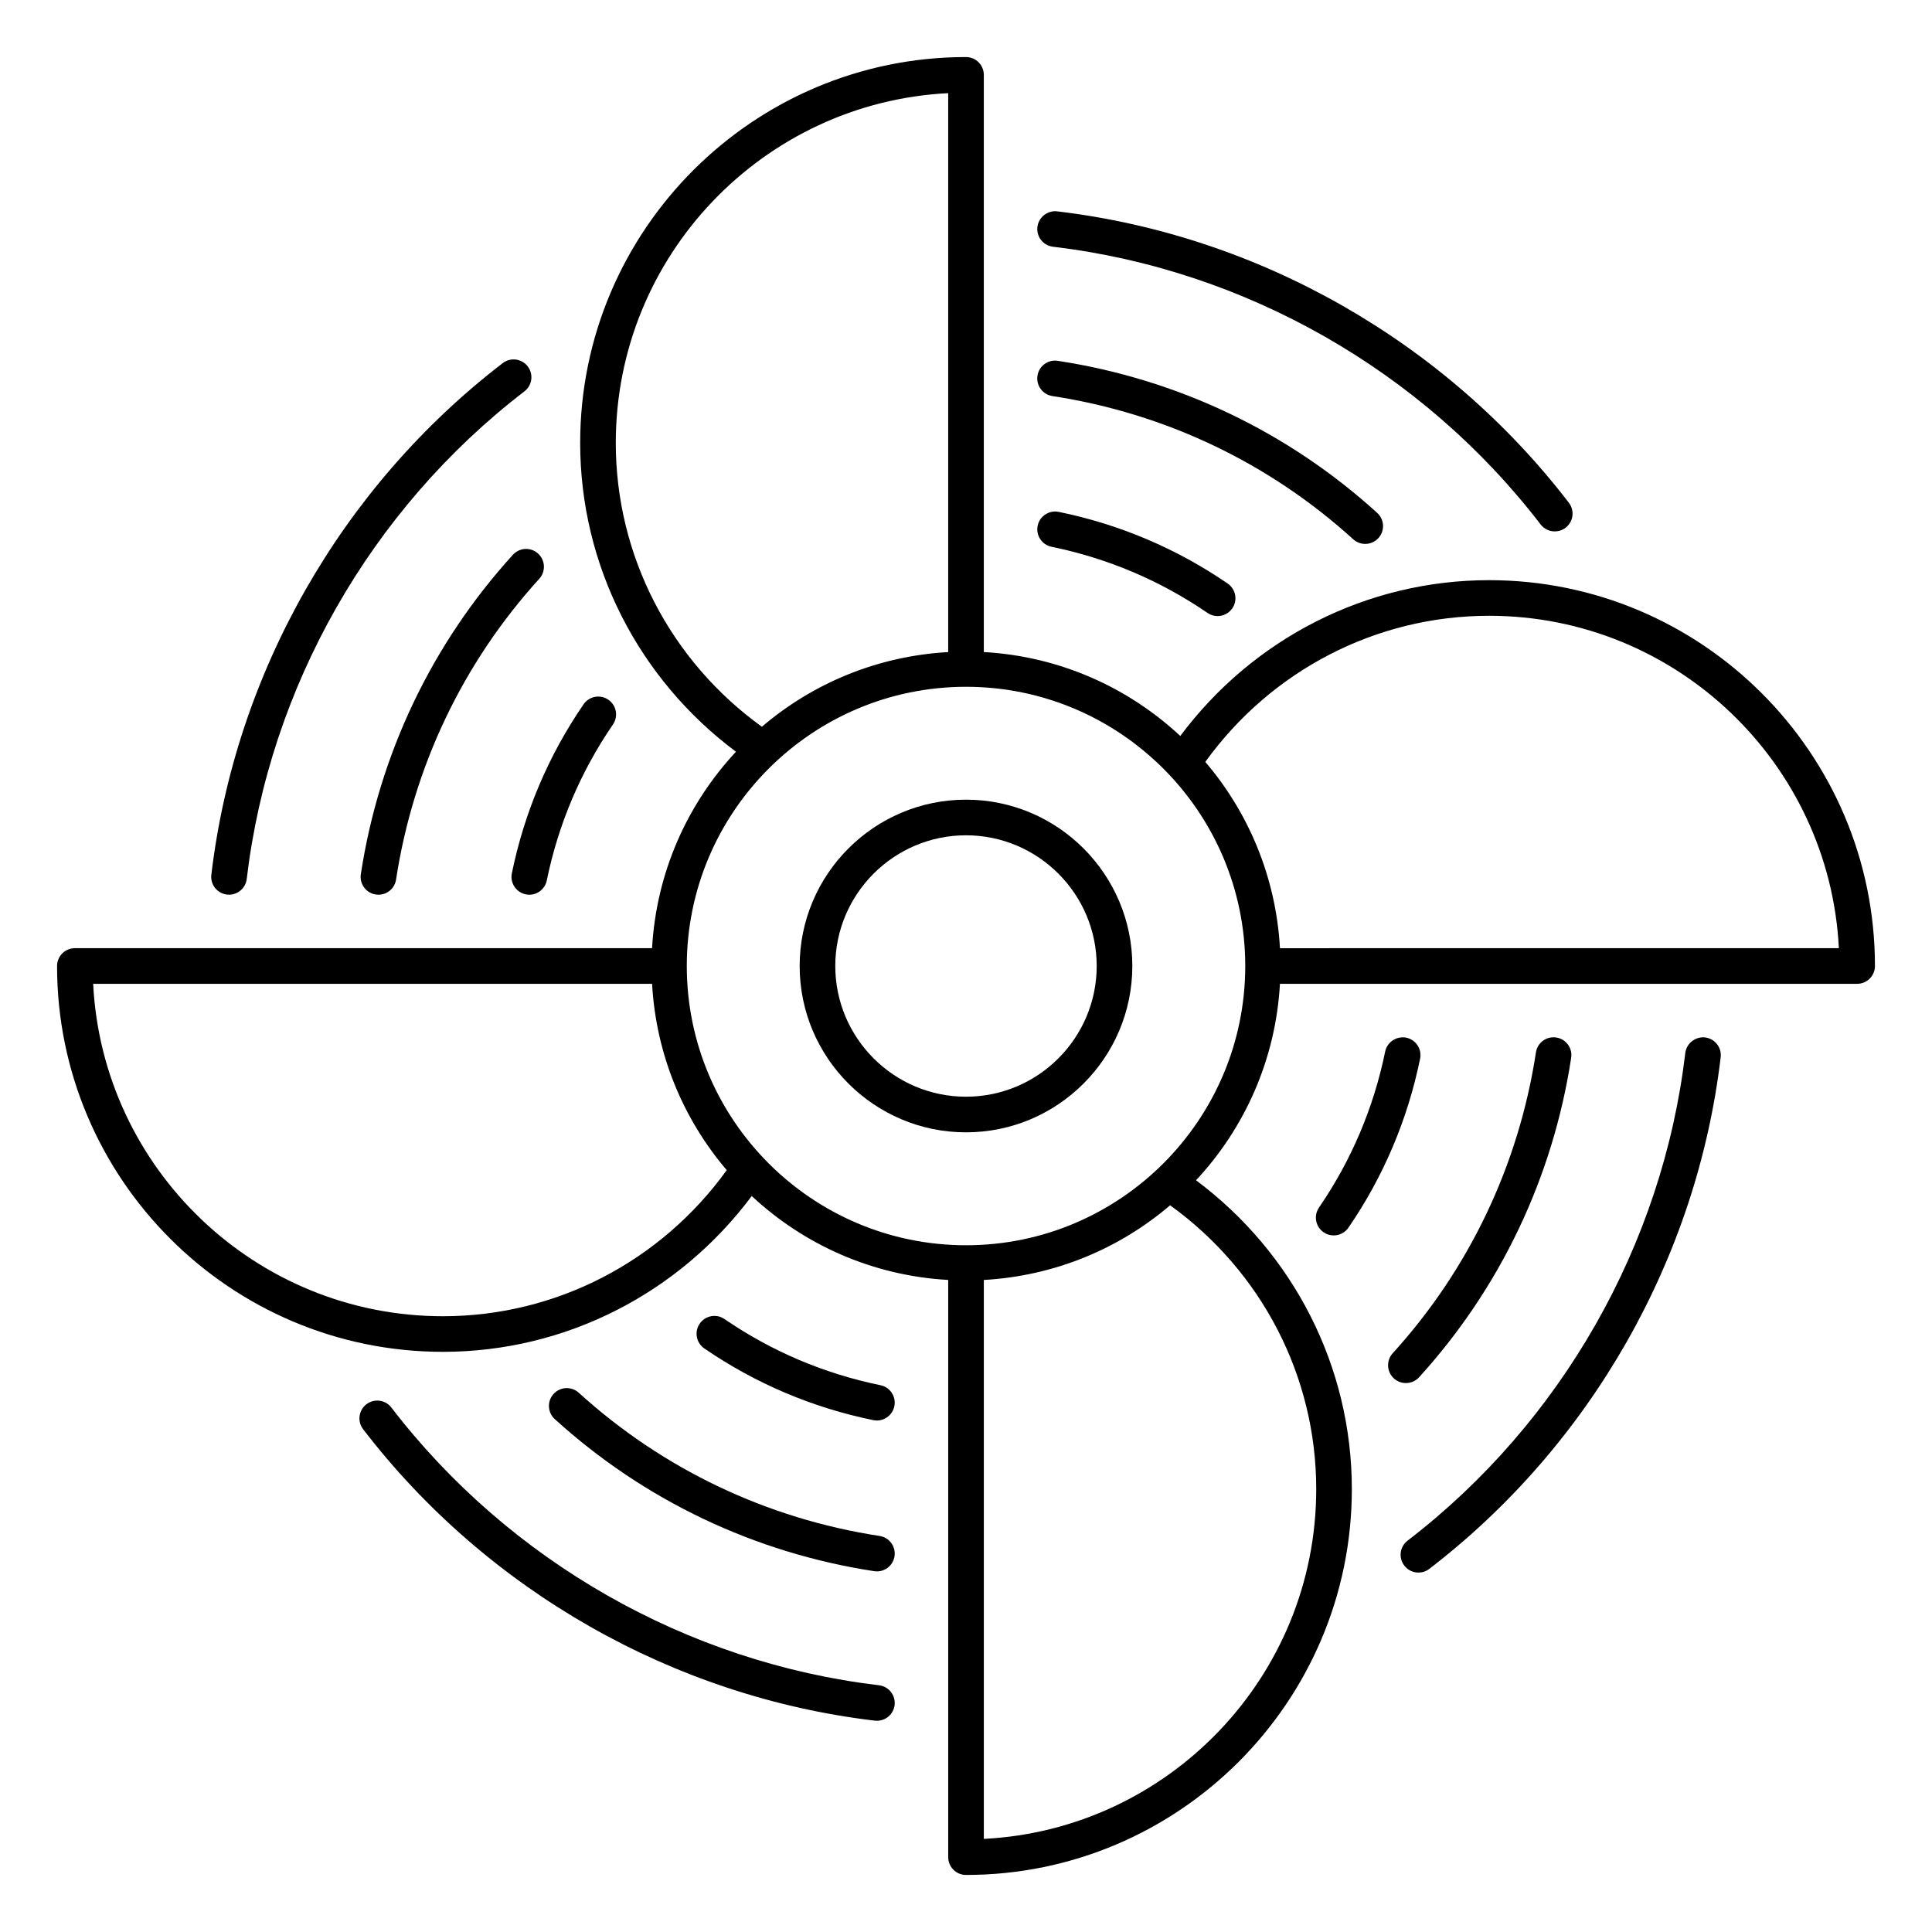
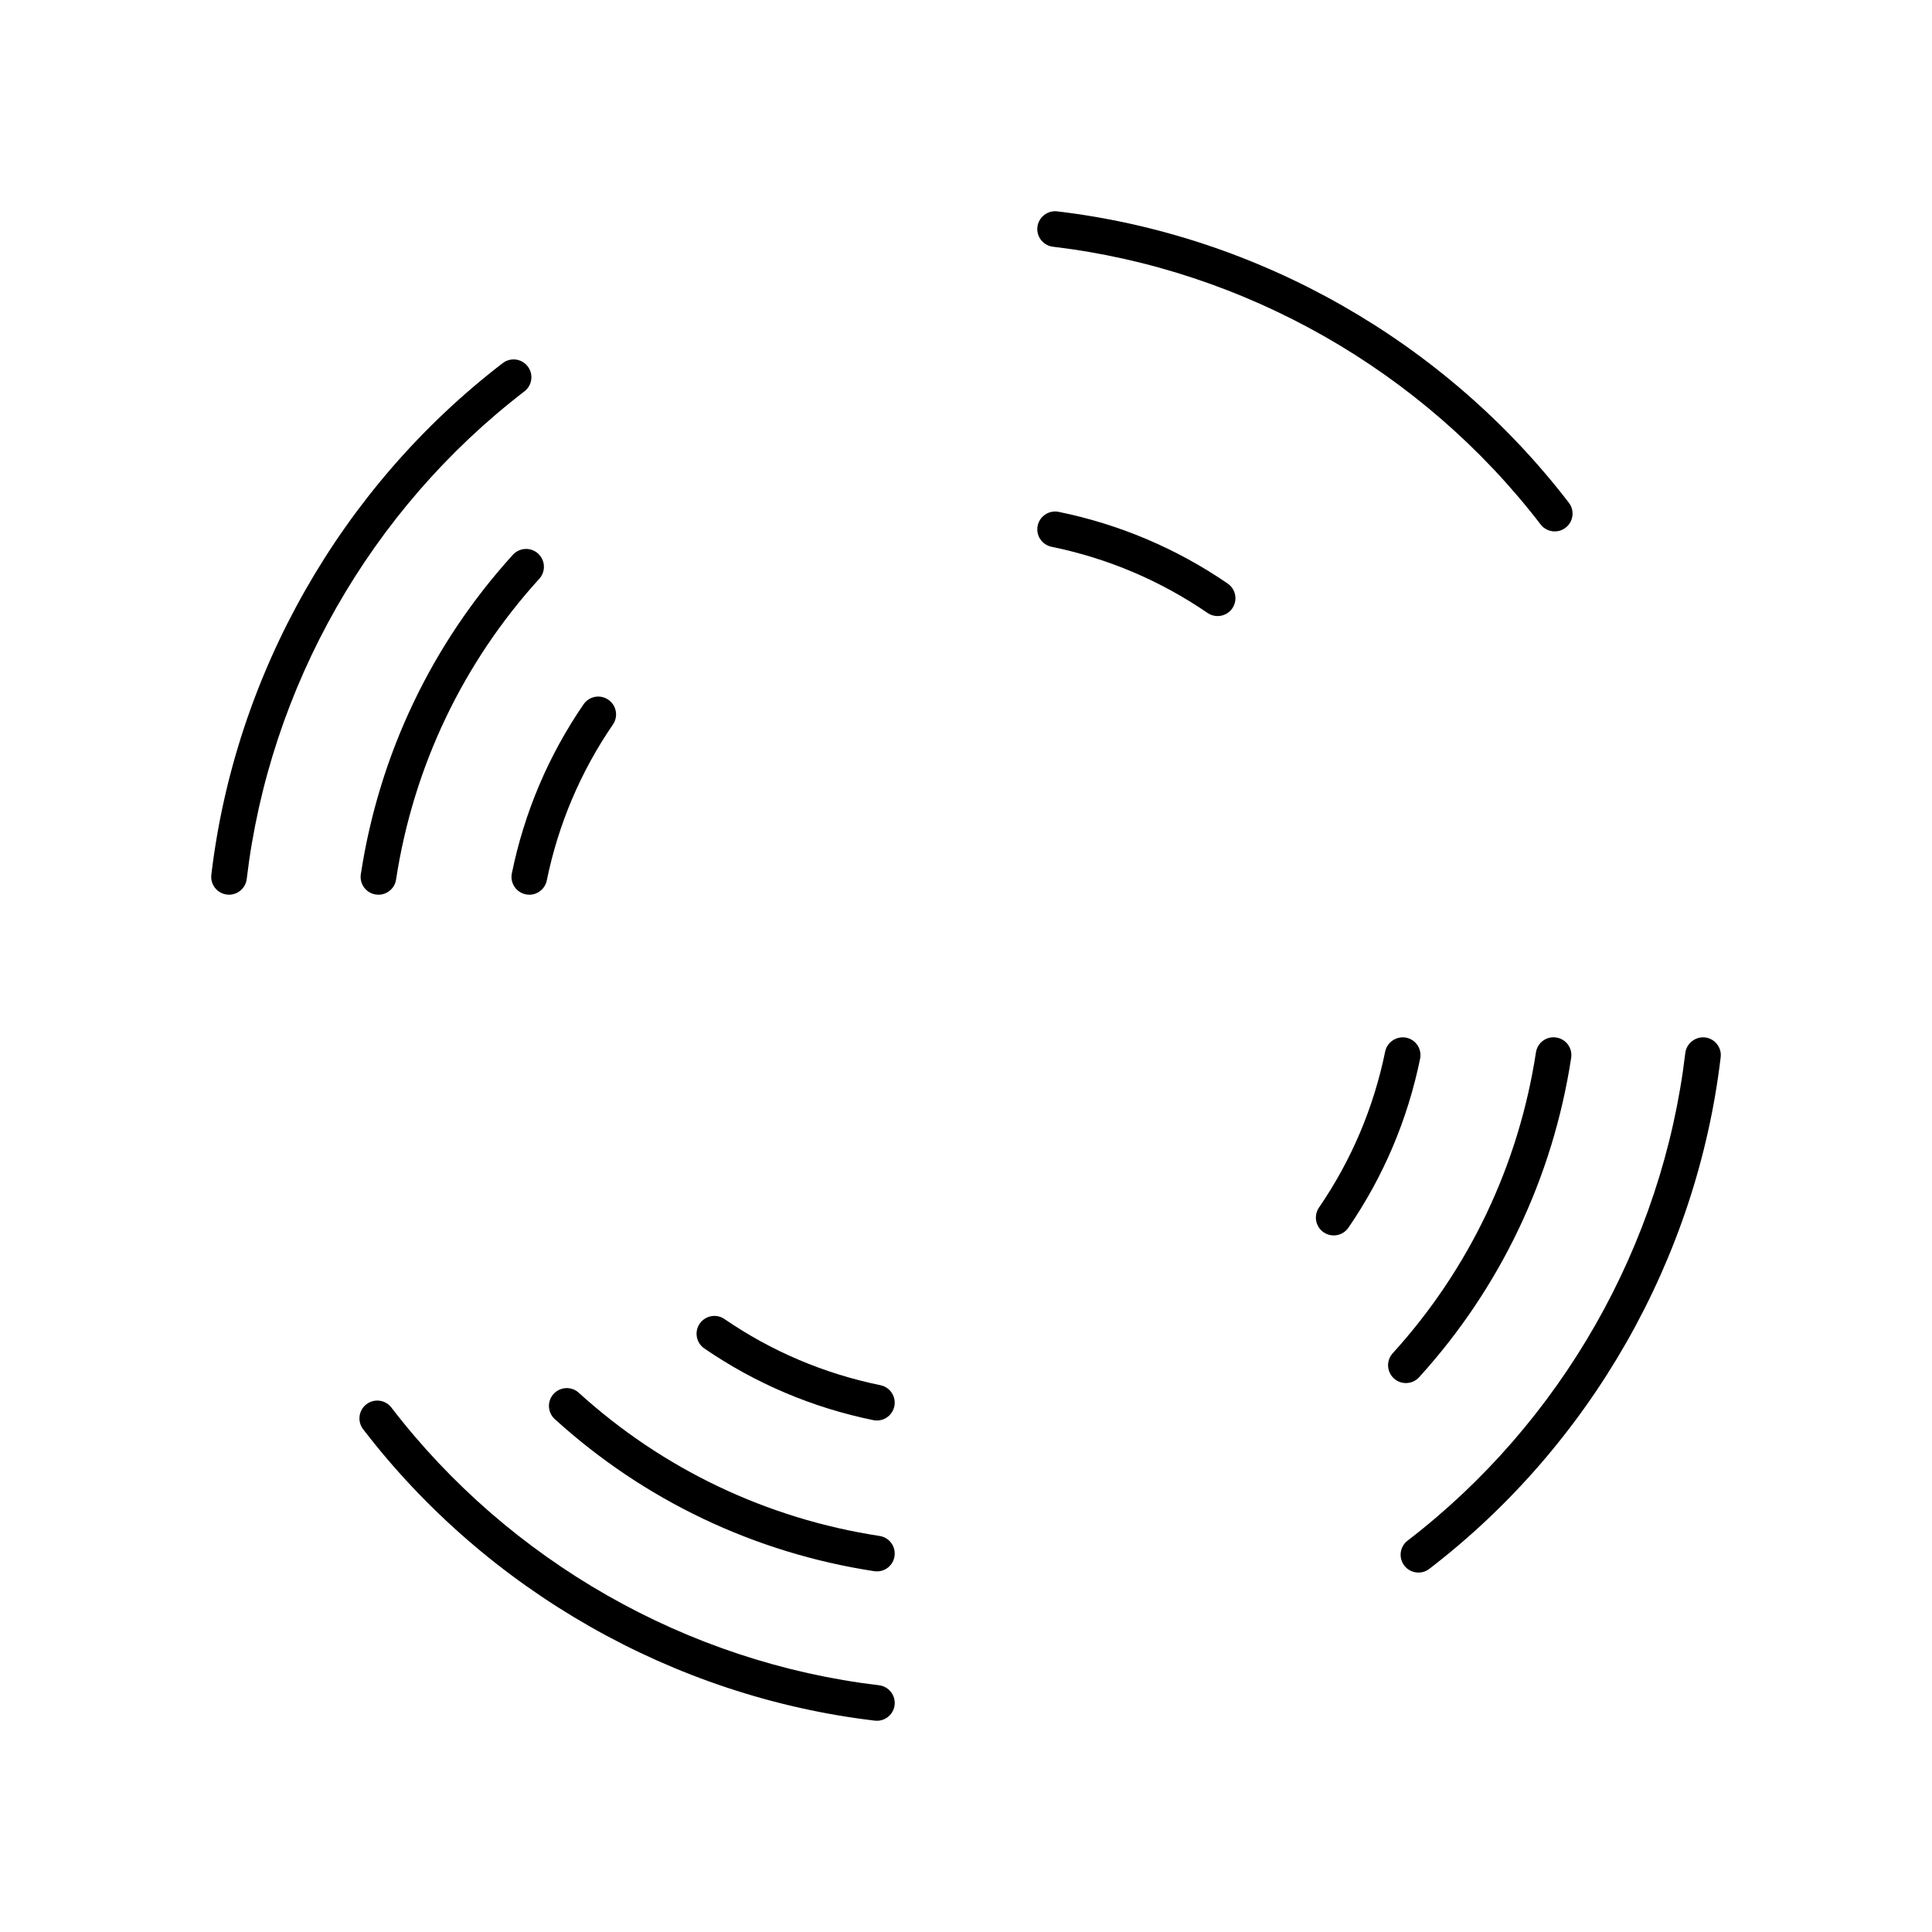
<svg xmlns="http://www.w3.org/2000/svg" fill="#000000" width="800px" height="800px" version="1.1" viewBox="144 144 512 512">
  <g>
-     <path d="m538.63 297.75c-32.43 0-62.523 15.422-81.844 41.289-13.828-12.891-31.996-21.109-52.066-22.238v-152.96c0-2.606-2.113-4.719-4.719-4.719-56.379 0-102.25 45.871-102.25 102.25 0 32.43 15.422 62.523 41.289 81.844-12.891 13.828-21.109 31.996-22.238 52.066h-152.96c-2.606 0-4.719 2.113-4.719 4.719 0 56.379 45.871 102.25 102.25 102.25 32.43 0 62.523-15.422 81.844-41.289 13.828 12.891 31.996 21.109 52.066 22.238v152.96c0 2.606 2.113 4.719 4.719 4.719 56.379 0 102.25-45.871 102.25-102.25 0-32.43-15.422-62.523-41.289-81.844 12.891-13.828 21.109-31.996 22.238-52.066h152.96c2.606 0 4.719-2.113 4.719-4.719 0-56.383-45.871-102.25-102.25-102.25zm-231.44-36.375c0-49.594 39.098-90.223 88.09-92.688v148.12c-18.781 1.059-35.914 8.293-49.371 19.789-24.246-17.492-38.719-45.273-38.719-75.219zm-45.816 231.44c-49.594 0-90.223-39.098-92.688-88.09h148.12c1.059 18.781 8.293 35.914 19.789 49.371-17.492 24.246-45.273 38.719-75.219 38.719zm231.44 45.82c0 49.594-39.098 90.223-88.09 92.688v-148.12c18.781-1.059 35.914-8.293 49.371-19.789 24.246 17.488 38.719 45.27 38.719 75.219zm-92.809-64.629c-40.805 0-74-33.195-74-74 0-40.809 33.191-74 74-74 40.805 0 74 33.191 74 74 0 40.805-33.195 74-74 74zm83.199-78.723c-1.059-18.781-8.293-35.914-19.789-49.371 17.484-24.246 45.27-38.723 75.215-38.723 49.594 0 90.223 39.098 92.688 88.09z" />
-     <path d="m400 355.92c-24.309 0-44.082 19.773-44.082 44.082 0 24.305 19.773 44.078 44.082 44.078 24.305 0 44.078-19.773 44.078-44.078 0-24.309-19.773-44.082-44.078-44.082zm0 78.719c-19.098 0-34.641-15.543-34.641-34.641 0-19.094 15.543-34.637 34.641-34.637 19.094 0 34.637 15.543 34.637 34.641 0 19.094-15.543 34.637-34.637 34.637z" />
    <path d="m204.14 381.07c0.184 0.023 0.375 0.031 0.562 0.031 2.359 0 4.398-1.762 4.684-4.168 6.019-50.844 32.84-97.938 73.594-129.22 2.066-1.582 2.461-4.551 0.867-6.617-1.582-2.074-4.559-2.453-6.617-0.867-42.758 32.809-70.91 82.242-77.223 135.6-0.312 2.586 1.543 4.934 4.133 5.238z" />
    <path d="m595.86 418.93c-2.516-0.285-4.934 1.547-5.242 4.137-6.019 50.844-32.84 97.938-73.594 129.22-2.066 1.582-2.461 4.551-0.867 6.617 0.93 1.215 2.328 1.844 3.742 1.844 1.008 0 2.023-0.316 2.875-0.977 42.758-32.809 70.91-82.242 77.223-135.6 0.305-2.586-1.547-4.93-4.137-5.238z" />
    <path d="m423.06 209.39c50.844 6.019 97.938 32.84 129.22 73.594 0.93 1.215 2.328 1.844 3.742 1.844 1.008 0 2.023-0.316 2.875-0.977 2.066-1.582 2.461-4.551 0.867-6.617-32.809-42.758-82.242-70.91-135.6-77.223-2.535-0.309-4.934 1.547-5.242 4.137-0.305 2.59 1.547 4.934 4.141 5.242z" />
    <path d="m376.94 590.61c-50.844-6.019-97.938-32.84-129.22-73.594-1.59-2.082-4.559-2.453-6.617-0.867-2.066 1.582-2.461 4.551-0.867 6.617 32.809 42.758 82.242 70.91 135.6 77.223 0.184 0.023 0.375 0.031 0.562 0.031 2.359 0 4.398-1.762 4.684-4.168 0.297-2.59-1.555-4.934-4.144-5.242z" />
    <path d="m279.92 291.02c-21.516 23.668-35.453 52.945-40.297 84.648-0.398 2.582 1.375 4.988 3.953 5.383 0.246 0.039 0.484 0.055 0.723 0.055 2.289 0 4.305-1.668 4.66-4.004 4.574-29.859 17.695-57.434 37.961-79.727 1.754-1.93 1.605-4.914-0.324-6.672-1.914-1.75-4.898-1.621-6.676 0.316z" />
    <path d="m520.08 508.98c21.516-23.668 35.453-52.945 40.297-84.648 0.398-2.582-1.375-4.988-3.953-5.383-2.621-0.391-4.988 1.375-5.383 3.953-4.574 29.859-17.695 57.434-37.961 79.727-1.754 1.93-1.605 4.914 0.324 6.672 0.898 0.824 2.039 1.223 3.176 1.223 1.285 0.004 2.562-0.512 3.5-1.543z" />
-     <path d="m505.8 288.14c1.285 0 2.559-0.516 3.496-1.547 1.754-1.93 1.605-4.914-0.324-6.672-23.668-21.516-52.945-35.453-84.648-40.297-2.613-0.398-4.988 1.367-5.383 3.953-0.398 2.582 1.375 4.988 3.953 5.383 29.859 4.574 57.434 17.695 79.727 37.961 0.906 0.82 2.043 1.219 3.18 1.219z" />
    <path d="m290.7 513.41c-1.754 1.93-1.605 4.914 0.324 6.672 23.668 21.516 52.945 35.453 84.648 40.297 0.246 0.039 0.484 0.055 0.723 0.055 2.289 0 4.305-1.668 4.66-4.004 0.398-2.582-1.375-4.988-3.953-5.383-29.859-4.574-57.434-17.695-79.727-37.961-1.91-1.746-4.91-1.613-6.676 0.324z" />
    <path d="m376.39 520.45c2.191 0 4.16-1.547 4.621-3.781 0.523-2.551-1.121-5.051-3.684-5.574-14.914-3.059-28.82-8.957-41.336-17.535-2.152-1.484-5.098-0.914-6.566 1.23-1.477 2.152-0.922 5.09 1.23 6.566 13.555 9.293 28.621 15.684 44.781 18.996 0.316 0.059 0.637 0.098 0.953 0.098z" />
    <path d="m418.99 283.33c-0.523 2.551 1.121 5.051 3.684 5.574 14.914 3.059 28.82 8.957 41.336 17.535 0.816 0.562 1.746 0.824 2.66 0.824 1.508 0 2.992-0.715 3.906-2.051 1.477-2.152 0.922-5.09-1.23-6.566-13.555-9.293-28.621-15.684-44.781-18.996-2.516-0.516-5.055 1.121-5.574 3.68z" />
    <path d="m516.66 418.99c-2.508-0.484-5.051 1.121-5.574 3.684-3.059 14.914-8.957 28.82-17.535 41.336-1.477 2.152-0.922 5.09 1.23 6.566 0.816 0.562 1.746 0.824 2.66 0.824 1.508 0 2.992-0.715 3.906-2.051 9.293-13.555 15.684-28.621 18.996-44.781 0.523-2.559-1.125-5.059-3.684-5.578z" />
    <path d="m283.33 381.01c0.316 0.062 0.637 0.102 0.953 0.102 2.191 0 4.16-1.547 4.621-3.781 3.059-14.914 8.957-28.82 17.535-41.336 1.477-2.152 0.922-5.09-1.23-6.566-2.152-1.484-5.09-0.922-6.566 1.23-9.293 13.555-15.684 28.621-18.996 44.781-0.52 2.547 1.125 5.047 3.684 5.57z" />
  </g>
</svg>